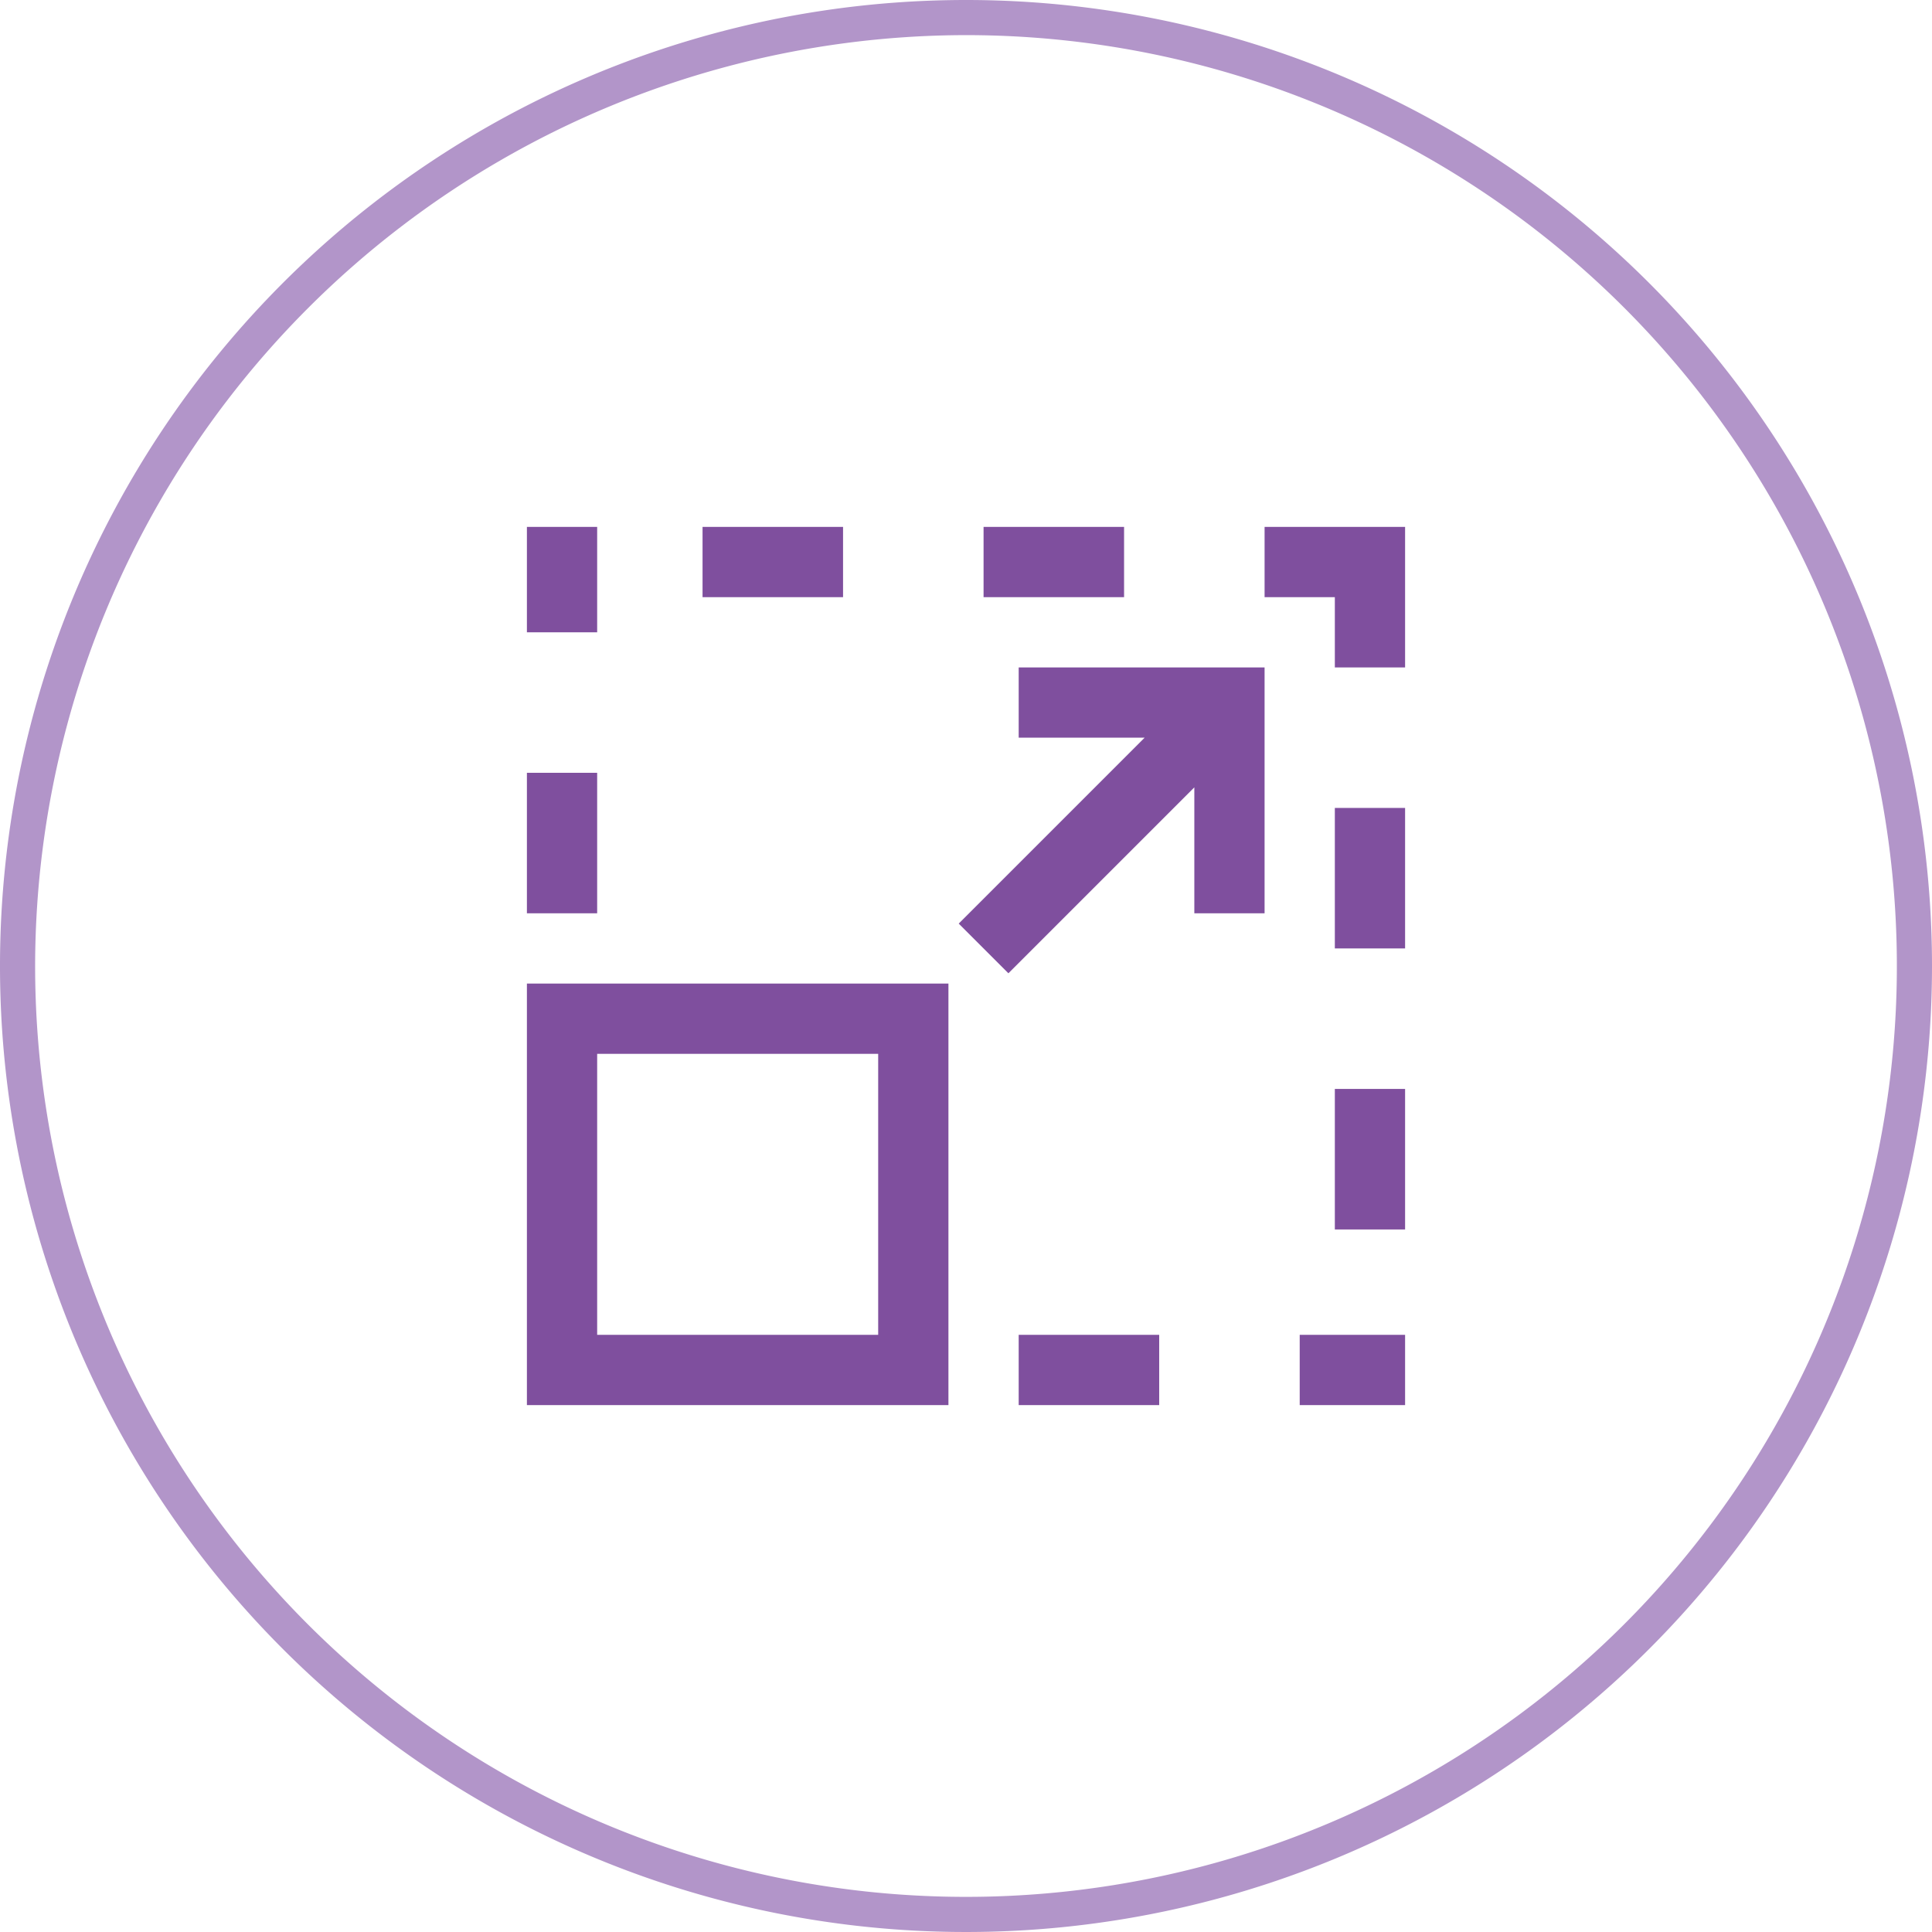
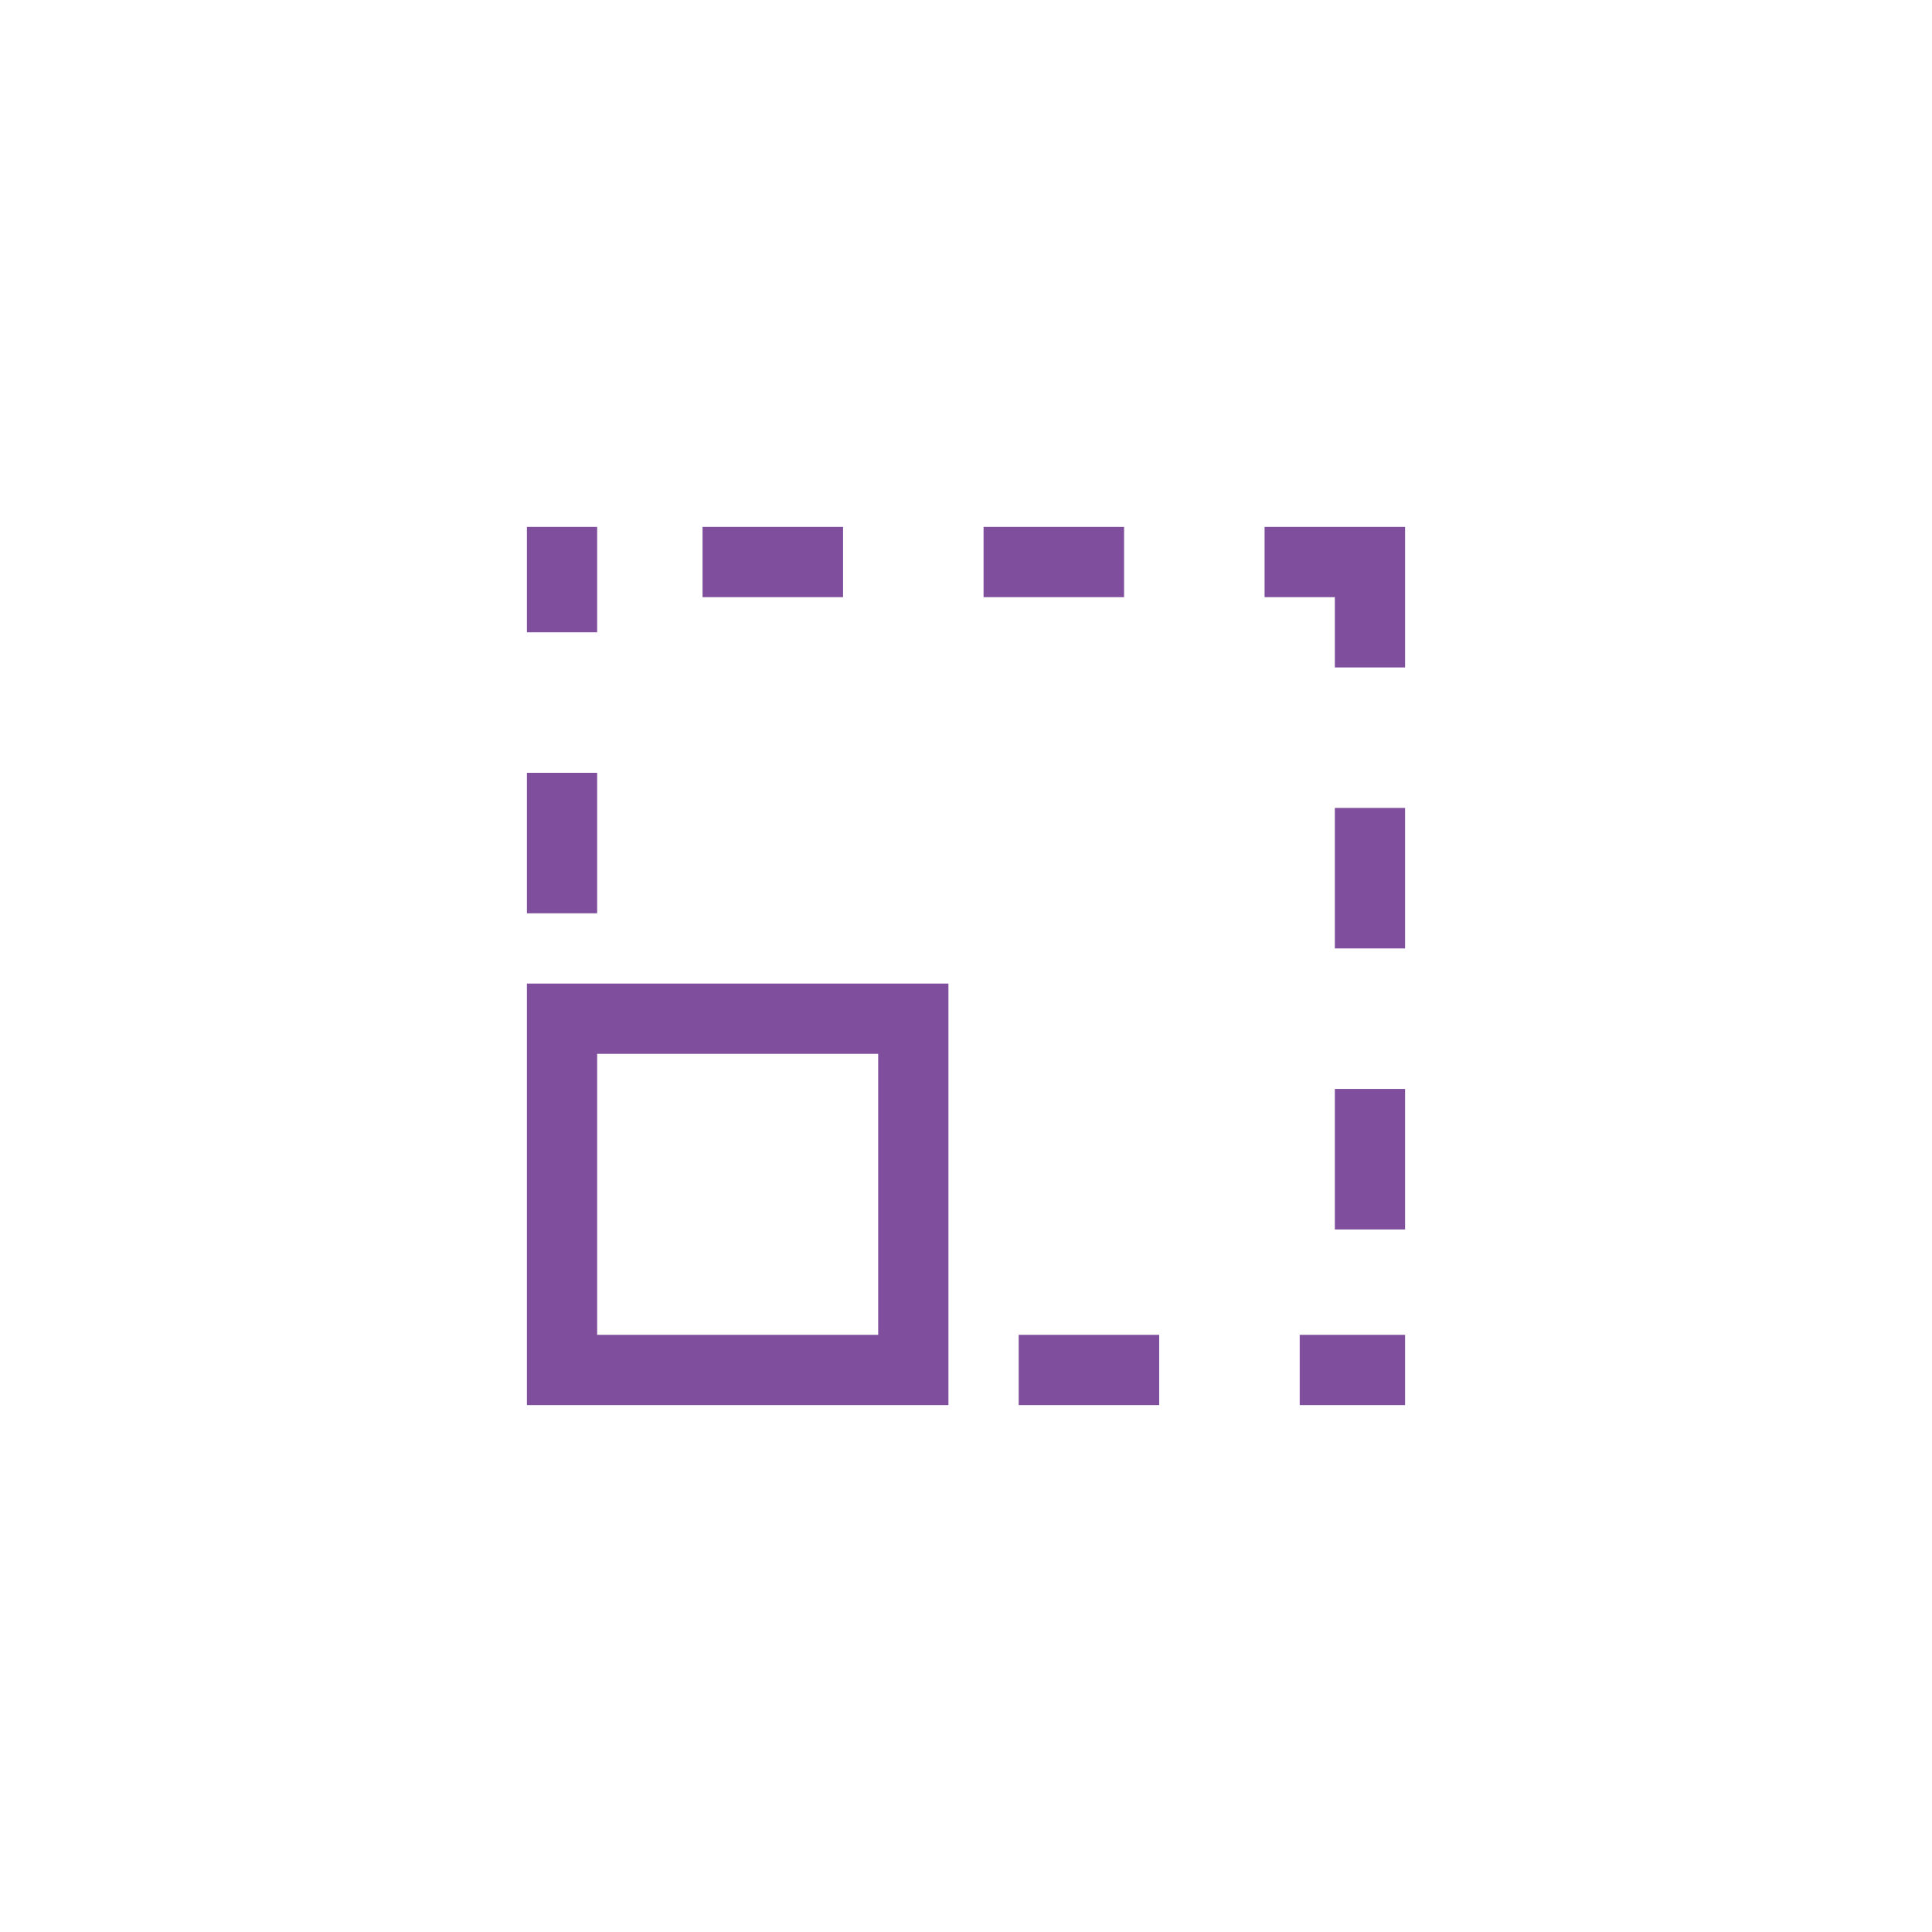
<svg xmlns="http://www.w3.org/2000/svg" width="55" height="55" viewBox="0 0 55 55">
  <defs>
    <style>.cls-1,.cls-4{fill:none;}.cls-2{fill:#b295c9;}.cls-3{fill:#7f4f9e;}.cls-4{stroke:#7f4f9e;stroke-miterlimit:10;stroke-width:2px;}</style>
  </defs>
  <title>Features-111v-55x55</title>
  <g id="Features">
    <path class="cls-1" d="M0 0h55v55h-55z" />
-     <path class="cls-2" d="M27.5 1a26.5 26.5 0 1 1-26.5 26.5 26.53 26.53 0 0 1 26.5-26.5m0-1a27.5 27.5 0 1 0 27.5 27.5 27.5 27.5 0 0 0-27.5-27.5z" />
    <path class="cls-3" d="M25 30v8h-8v-8h8m2-2h-12v12h12v-12zm5-13h-4v2h4v-2zm-8 0h-4v2h4v-2zm-7 0h-2v3h2v-3zm0 7h-2v4h2v-4zm0 8h-2v4h2v-4zm0 8h-2v2h2v-2zm8 0h-4v2h4v-2zm8 0h-4v2h4v-2zm7 0h-3v2h3v-2zm0-7h-2v4h2v-4zm0-8h-2v4h2v-4zm0-8h-4v2h2v2h2v-4z" />
-     <path class="cls-4" d="M28 27l7-7m0 6v-6h-6" />
  </g>
</svg>